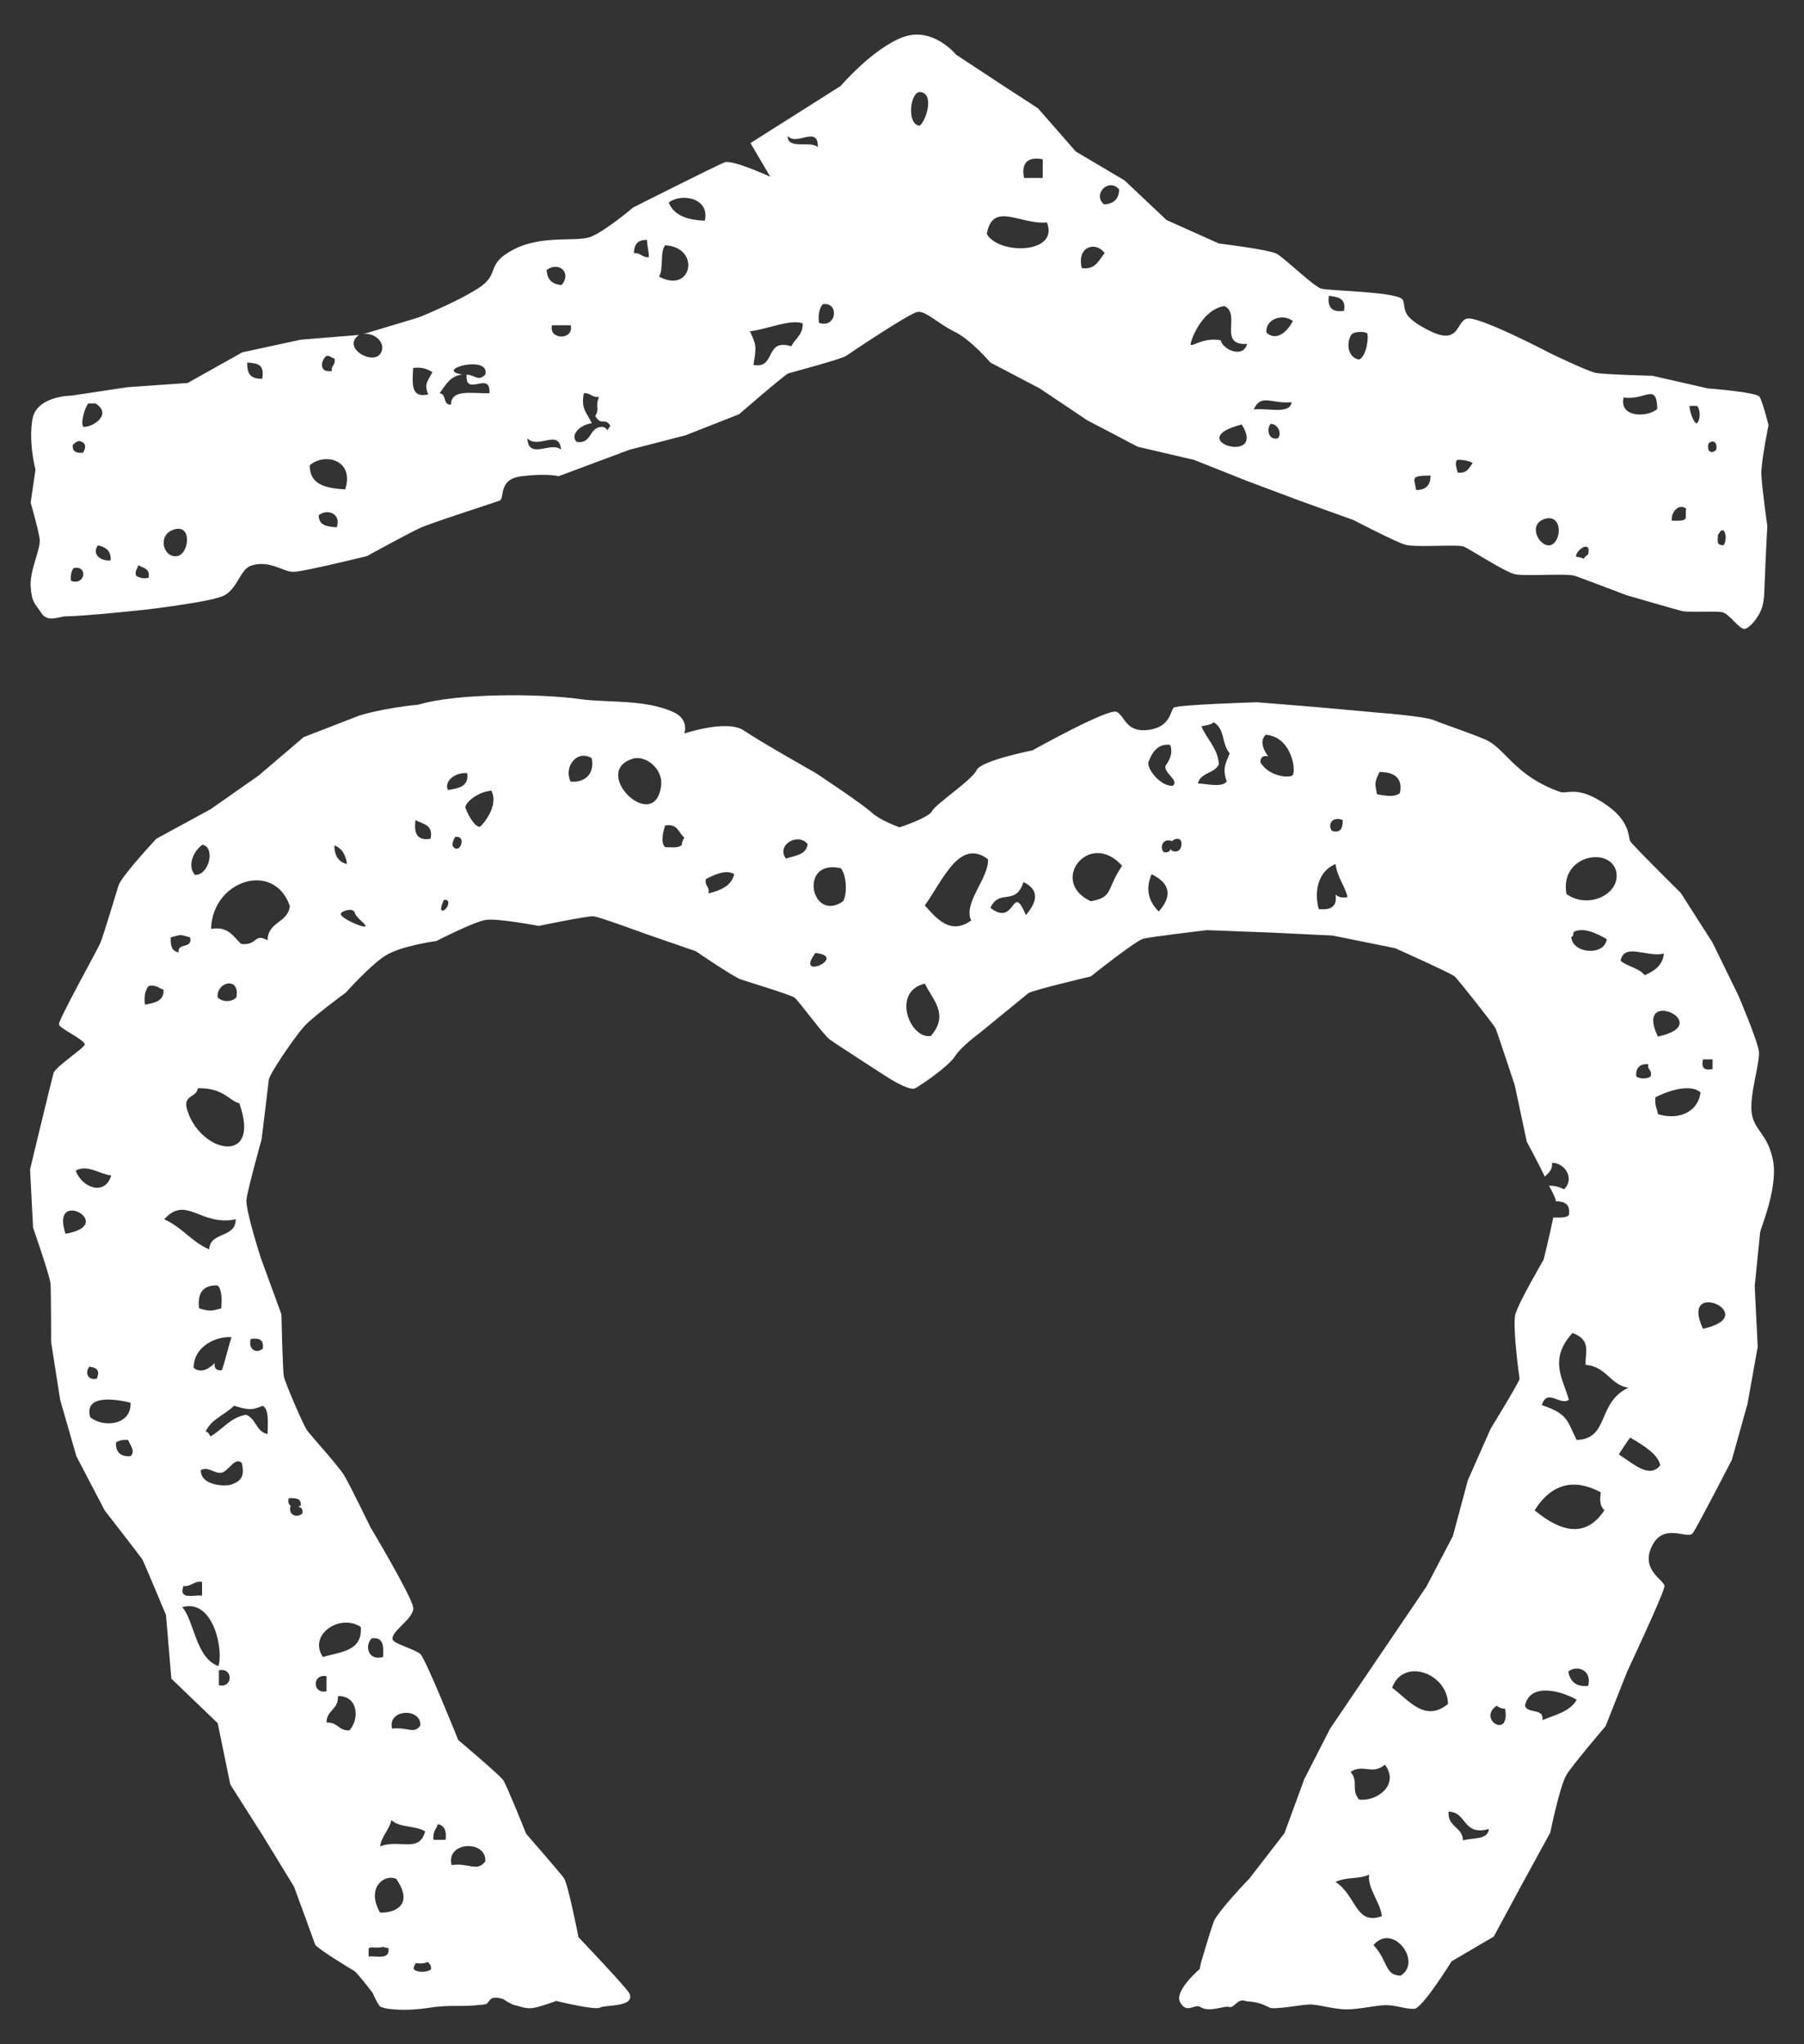
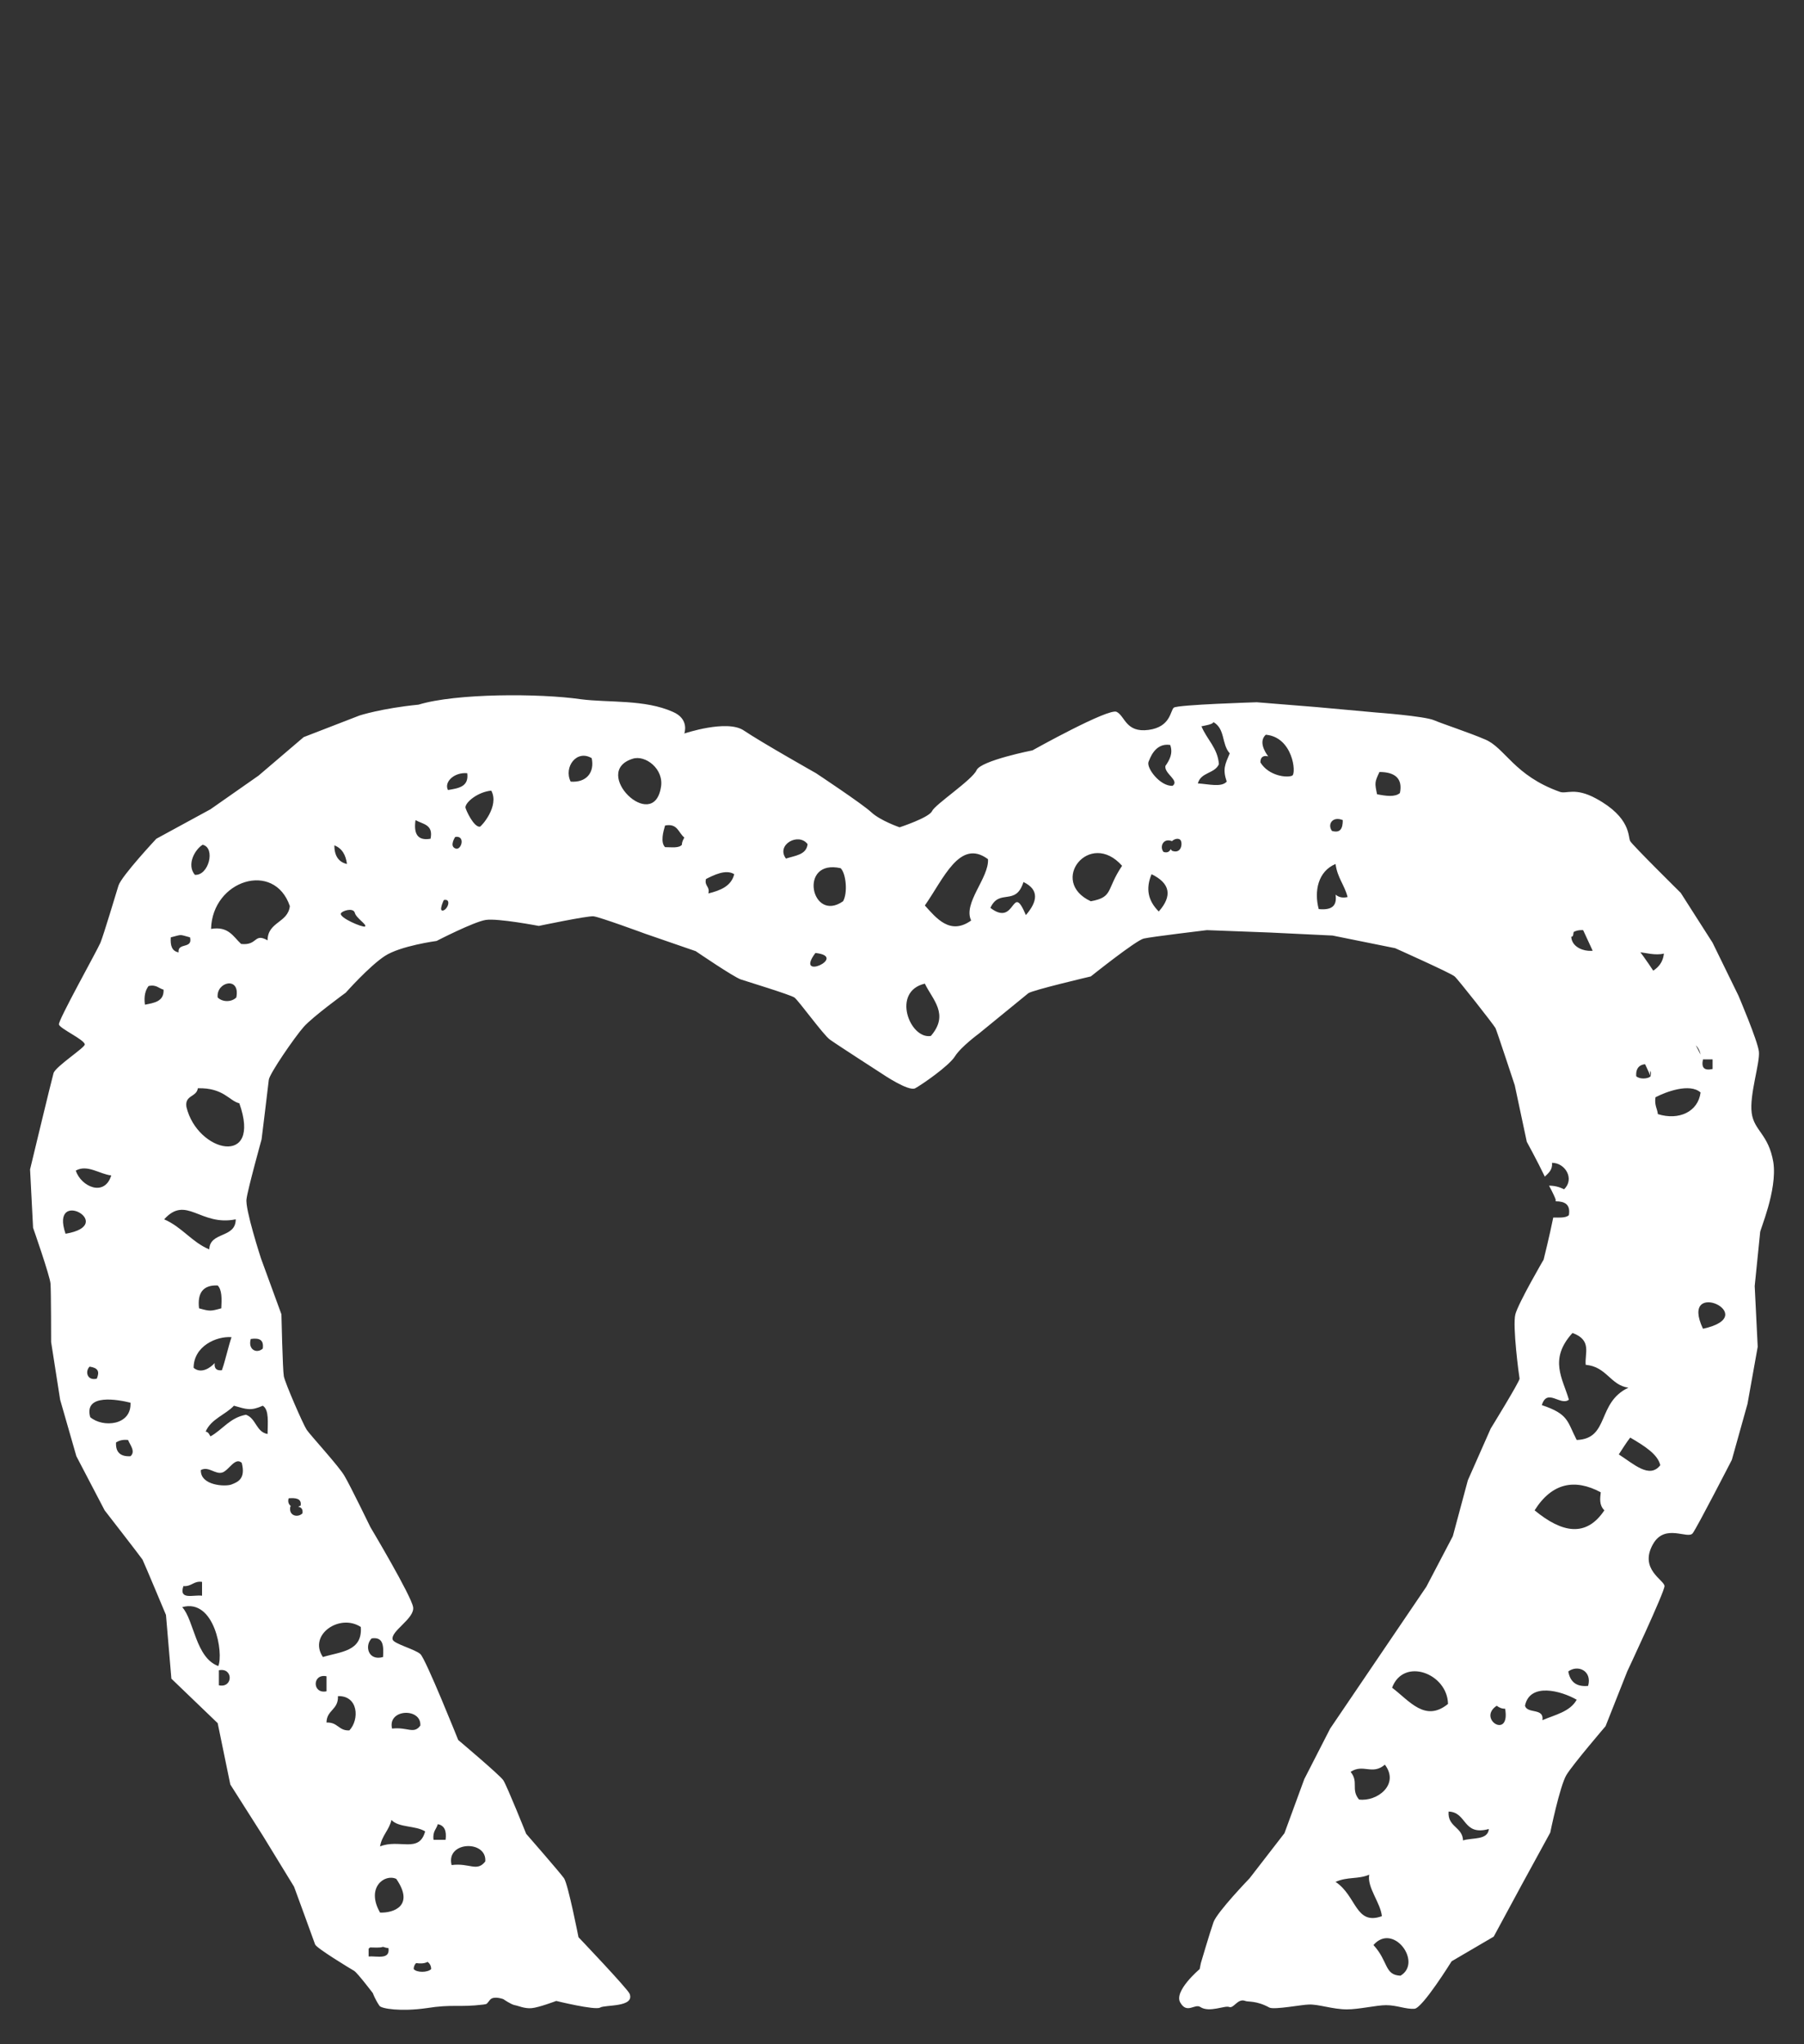
<svg xmlns="http://www.w3.org/2000/svg" version="1.1" id="Layer_1" x="0px" y="0px" viewBox="0 0 30 34" style="enable-background:new 0 0 30 34;" xml:space="preserve">
  <rect x="0" y="0" width="30" height="34" fill="#333333" stroke="none" />
  <style type="text/css">
	.st0{fill:#FFFFFF;}
</style>
  <g>
    <g>
      <g>
        <g>
          <g>
-             <path class="st0" d="M29.41,7.07c0,0-0.1-0.4-0.15-0.47c-0.05-0.08-0.86-0.14-0.86-0.14l-0.92-0.21c0,0-0.82-0.02-0.95-0.05       c-0.14-0.03-0.74-0.32-0.74-0.32s-1.22-0.64-1.4-0.58s-0.12,0.45-0.62,0.2c-0.5-0.25-0.38-0.36-0.44-0.51       c-0.06-0.14-1.23-0.15-1.36-0.19c-0.13-0.04-0.61-0.51-0.74-0.58c-0.13-0.07-0.96-0.17-0.96-0.17L19.4,3.66L18.7,3l-0.81-0.48       L17.26,1.8l-0.6-0.39L15.9,0.91c0,0-0.39-0.48-0.89-0.29c-0.5,0.19-1.03,0.81-1.03,0.81l-1.5,0.95l0.33,0.56       c0,0-0.63-0.29-0.76-0.24c-0.13,0.05-1.52,0.75-1.52,0.75s-0.47,0.4-0.71,0.49c-0.23,0.09-0.8-0.04-1.28,0.21       C8.06,4.4,8.33,4.55,7.96,4.79c-0.37,0.24-1,0.49-1,0.49L6.03,5.56c0.18-0.05,0.42,0.15,0.29,0.33       C6.18,6.07,5.68,5.78,5.97,5.57c0,0,0.01,0,0.01,0L5,5.65L4.03,5.86L3.12,6.37l-1,0.07L1.19,6.58c0,0-0.58,0-0.65,0.39       s0.05,0.84,0.05,0.84L0.51,8.36c0,0,0.13,0.45,0.15,0.61c0.02,0.16-0.17,0.52-0.15,0.79c0.02,0.28,0.08,0.28,0.18,0.44       c0.11,0.16,0.29,0.05,0.42,0.05c0.28,0,1.31-0.11,1.31-0.11s1.02-0.12,1.27-0.22c0.25-0.09,0.3-0.45,0.48-0.51       c0.31-0.11,0.57,0.12,0.72,0.1C5.04,9.51,6.1,9.25,6.1,9.25s0.71-0.39,0.89-0.47C7.16,8.7,8.19,8.37,8.3,8.33       C8.41,8.3,8.26,7.97,8.68,7.92c0.42-0.05,0.61,0,0.61,0l1.18-0.44l0.93-0.24l0.89-0.35c0,0,0.75-0.65,0.82-0.68       c0.07-0.02,0.89-0.24,0.96-0.29c0.07-0.05,1.04-0.7,1.18-0.73c0.14-0.03,0.33,0.18,0.61,0.32c0.28,0.13,0.61,0.52,0.61,0.52       l0.82,0.43l0.79,0.53l0.84,0.44l0.94,0.22l0.88,0.35l0.88,0.33l0.89,0.32c0,0,0.69,0.36,0.86,0.41s0.87-0.01,0.97,0.03       c0.1,0.04,0.68,0.42,0.85,0.46s0.87-0.02,1.01,0.03s0.85,0.32,0.85,0.32s0.83,0.24,0.91,0.26c0.08,0.03,0.54,0,0.67,0.02       c0.13,0.02,0.28,0.28,0.38,0.28c0.06,0,0.22-0.15,0.29-0.35c0.05-0.14,0.04-0.38,0.05-0.5c0.01-0.3,0.04-0.86,0.04-0.86       s-0.09-0.64-0.1-0.87C29.29,7.66,29.41,7.07,29.41,7.07z M1.47,6.71h0.12c0.29,0.19-0.06,0.4-0.2,0.39       C1.33,7.06,1.41,6.77,1.47,6.71z M1.18,9.66C1.17,9.56,1.19,9.5,1.22,9.45C1.47,9.39,1.42,9.75,1.18,9.66z M1.38,7.53       C1.27,7.54,1.2,7.51,1.21,7.4C1.25,7.37,1.29,7.3,1.38,7.36C1.46,7.42,1.38,7.53,1.38,7.53z M1.63,9.07       C1.76,9.1,1.85,9.16,1.84,9.32C1.67,9.34,1.52,9.21,1.63,9.07z M2.26,9.57C2.24,9.49,2.29,9.46,2.3,9.4       c0.08,0.05,0.2,0.05,0.17,0.21C2.38,9.63,2.31,9.61,2.26,9.57z M2.94,9.25C2.72,9.28,2.62,8.92,2.86,8.82       C3.21,8.67,3.15,9.23,2.94,9.25z M4.36,6.3c-0.19,0-0.25-0.07-0.25-0.27C4.3,6.04,4.4,6.07,4.36,6.3z M5.43,5.92       C5.5,5.91,5.51,5.96,5.56,5.96C5.59,6.08,5.5,6.07,5.52,6.17C5.29,6.21,5.34,5.98,5.43,5.92z M5.6,8.77       c-0.16-0.01-0.3-0.03-0.3-0.2C5.43,8.46,5.68,8.53,5.6,8.77z M5.74,8.14C5.43,8.12,5.15,8.07,5.15,7.74       C5.4,7.52,5.9,7.65,5.74,8.14z M7.12,6.56c-0.3,0.07-0.26-0.2-0.25-0.44C7.02,6.1,7.11,6.14,7.19,6.19       C7.11,6.35,7.05,6.38,7.12,6.56z M7.5,6.73C7.36,6.74,7.43,6.55,7.31,6.54c0.1-0.13,0.17-0.29,0.38-0.31       c-0.5-0.08,0.47-0.34,0.38,0c-0.12,0.12-0.16,0.01-0.31,0c-0.03,0.39,0.4-0.08,0.38,0.31C7.87,6.55,7.5,6.46,7.5,6.73z        M9.34,4.74C9.18,4.73,9.1,4.65,9.09,4.49C9.3,4.34,9.51,4.54,9.34,4.74z M8.77,7.29c0.18,0.19,0.53-0.17,0.56,0.19       C9.17,7.33,8.79,7.66,8.77,7.29z M9.18,5.41h0.31C9.55,5.66,9.12,5.66,9.18,5.41z M10.03,7.1C9.78,7.09,9.86,7.39,9.59,7.35       C9.47,7.23,9.66,7.06,9.84,7.04c-0.06-0.15-0.19-0.23-0.13-0.5C9.82,6.53,9.85,6.62,9.96,6.6C9.89,6.8,9.98,6.77,9.9,6.92       c0.11,0.18,0.15,0.01,0.25,0.16C10.06,7.21,10.14,7.14,10.03,7.1z M10.54,4.21c0.01-0.16,0.07-0.22,0.22-0.22       c0,0.1,0.03,0.18,0.03,0.29C10.67,4.28,10.65,4.2,10.54,4.21z M10.96,4.6c0.08-0.13,0.01-0.4,0.1-0.52       C11.66,4.11,11.51,4.9,10.96,4.6z M11.12,3.37c0.22-0.17,0.69-0.07,0.6,0.3C11.42,3.66,11.21,3.58,11.12,3.37z M13.16,5.76       c-0.45-0.14-0.25,0.38-0.63,0.31c0.05-0.31,0.05-0.33-0.06-0.56c0.28-0.03,0.68-0.21,0.88-0.13       C13.35,5.58,13.22,5.63,13.16,5.76z M13.1,2.26c0.14,0.18,0.51-0.19,0.5,0.19C13.49,2.33,13.09,2.5,13.1,2.26z M13.62,5.37       c-0.02-0.15,0.01-0.24,0.06-0.31C13.96,5.01,13.92,5.47,13.62,5.37z M15.29,2.09c-0.21-0.02-0.16-0.54,0-0.56       C15.56,1.54,15.39,2.04,15.29,2.09z M17.34,2.65v0.31h-0.31C16.98,2.71,17.09,2.6,17.34,2.65z M16.41,3.89       c0.1-0.55,0.55-0.15,1-0.19C17.62,4.23,16.6,4.24,16.41,3.89z M17.99,4.46c-0.09-0.37,0.24-0.45,0.38-0.25       C18.27,4.33,18.22,4.49,17.99,4.46z M18.36,3.4c-0.2-0.17,0.08-0.45,0.25-0.25C18.61,3.31,18.52,3.39,18.36,3.4z M19.8,5.72       c0.01-0.08,0.19-0.57,0.56-0.63c0.29,0.13-0.12,0.66,0.38,0.63c-0.07,0.25-0.41,0.09-0.44-0.06C20,5.6,19.79,5.8,19.8,5.72z        M20.65,7.06C21.08,7.75,19.63,7.32,20.65,7.06L20.65,7.06z M21.25,7.29c-0.16,0.04-0.19-0.16-0.12-0.24       C21.26,7.05,21.32,7.22,21.25,7.29z M20.85,6.81c0.12-0.27,0.29-0.09,0.63-0.12C21.45,6.9,21.07,6.78,20.85,6.81z M21.06,5.53       c-0.02-0.23,0.28-0.32,0.44-0.19C21.43,5.48,21.24,5.7,21.06,5.53z M22.1,4.92c0.15,0.02,0.29,0.04,0.25,0.25       C22.15,5.2,22.07,5.11,22.1,4.92z M22.6,5.98c-0.18-0.03-0.22-0.26-0.13-0.41c0.04-0.06,0.21-0.06,0.26-0.03       C22.77,5.57,22.73,5.93,22.6,5.98z M23.55,8.15c-0.03-0.2-0.11-0.24,0.24-0.24C23.79,8.07,23.71,8.15,23.55,8.15z M24.24,7.86       c-0.02-0.09-0.05-0.16-0.01-0.21c0.1-0.01,0.21,0.02,0.26,0.05C24.43,7.78,24.4,7.88,24.24,7.86z M25.77,9.07       c-0.18,0.02-0.37-0.35-0.08-0.44C26,8.54,25.97,9.04,25.77,9.07z M26.21,9.26c-0.02-0.1,0.26-0.3,0.2-0.04       C26.25,9.34,26.44,9.29,26.21,9.26z M27,6.61c0.35,0.06,0.55-0.26,0.56,0.19C27.42,6.94,26.92,6.96,27,6.61z M27.8,8.66       c-0.01-0.16,0.13-0.29,0.24-0.2C28.01,8.62,28.12,8.67,27.8,8.66z M28.22,7.04c-0.06,0.01-0.14-0.26-0.12-0.29h0.12       C28.28,6.81,28.28,6.98,28.22,7.04z M28.41,7.38c0.06-0.07,0.16-0.04,0.13,0.1C28.48,7.55,28.38,7.53,28.41,7.38z M28.66,9.07       c-0.11-0.01-0.1-0.04-0.09-0.18c0.04-0.03,0.02-0.07,0.09-0.07C28.71,8.87,28.71,9.01,28.66,9.07z" />
-           </g>
+             </g>
        </g>
      </g>
      <g>
        <g>
-           <path class="st0" d="M29.49,19.33c-0.08-0.47-0.32-0.52-0.36-0.82c-0.04-0.3,0.14-0.83,0.12-1.02      c-0.02-0.18-0.34-0.93-0.34-0.93l-0.43-0.88l-0.53-0.83c0,0-0.8-0.79-0.84-0.86c-0.04-0.07,0.02-0.39-0.57-0.71      c-0.35-0.19-0.49-0.07-0.6-0.11c-0.76-0.27-0.91-0.73-1.24-0.87c-0.28-0.12-0.71-0.26-0.85-0.32c-0.16-0.07-0.97-0.13-0.97-0.13      l-0.99-0.09l-0.99-0.08c0,0-1.32,0.04-1.38,0.09c-0.06,0.05-0.05,0.32-0.42,0.37c-0.38,0.05-0.39-0.23-0.53-0.3      c-0.13-0.07-1.4,0.64-1.4,0.64s-0.86,0.17-0.93,0.33s-0.69,0.57-0.74,0.68c-0.05,0.11-0.54,0.27-0.54,0.27s-0.32-0.11-0.47-0.25      s-0.92-0.65-0.92-0.65s-0.92-0.52-1.2-0.71c-0.28-0.19-0.99,0.05-0.99,0.05s0.09-0.24-0.19-0.36c-0.47-0.21-1.06-0.15-1.53-0.21      c-0.69-0.1-2.08-0.1-2.7,0.09c-0.61,0.06-0.98,0.18-0.98,0.18l-0.93,0.36L4.3,12.9l-0.8,0.56l-0.9,0.49c0,0-0.58,0.62-0.63,0.78      s-0.24,0.8-0.3,0.95c-0.06,0.14-0.71,1.3-0.69,1.36C1,17.11,1.4,17.29,1.41,17.37c0.01,0.05-0.49,0.37-0.52,0.48      c-0.03,0.1-0.39,1.6-0.39,1.6l0.05,0.97c0,0,0.28,0.8,0.29,0.93c0.01,0.14,0.01,0.97,0.01,0.97l0.15,0.96l0.27,0.94l0.47,0.9      c0,0,0.59,0.76,0.63,0.82c0.03,0.06,0.39,0.92,0.39,0.92l0.09,1.06l0.77,0.74l0.21,1.02l0.54,0.85l0.52,0.85      c0,0,0.33,0.9,0.35,0.96c0.02,0.06,0.58,0.4,0.65,0.44c0.06,0.04,0.31,0.37,0.31,0.37s0.04,0.11,0.11,0.21      c0.03,0.05,0.36,0.1,0.78,0.04c0.44-0.07,0.54-0.01,0.95-0.06c0.07-0.01,0.05-0.01,0.11-0.08c0.06-0.07,0.22-0.01,0.22-0.01      s0.13,0.09,0.19,0.1c0.06,0.01,0.16,0.06,0.28,0.05c0.12-0.01,0.41-0.12,0.41-0.12s0.65,0.16,0.73,0.11      c0.08-0.05,0.58,0,0.49-0.23c-0.04-0.09-0.85-0.94-0.85-0.94s-0.17-0.87-0.24-0.98C9.3,31.13,8.75,30.5,8.75,30.5      s-0.32-0.8-0.38-0.89c-0.05-0.08-0.75-0.67-0.75-0.67s-0.54-1.35-0.63-1.43c-0.09-0.08-0.44-0.17-0.46-0.24      c-0.04-0.14,0.37-0.35,0.34-0.54c-0.03-0.19-0.71-1.33-0.71-1.33s-0.34-0.7-0.43-0.85c-0.09-0.16-0.57-0.68-0.63-0.77      S4.74,23,4.72,22.89c-0.02-0.11-0.04-1.03-0.04-1.03l-0.34-0.93c0,0-0.27-0.83-0.24-0.99c0.02-0.16,0.25-0.99,0.25-0.99      s0.11-0.89,0.12-0.99c0.01-0.1,0.43-0.71,0.58-0.88s0.7-0.57,0.7-0.57s0.39-0.44,0.65-0.61c0.26-0.17,0.86-0.25,0.86-0.25      s0.62-0.32,0.82-0.35s0.88,0.1,0.88,0.1s0.81-0.17,0.91-0.16c0.1,0.01,0.86,0.29,0.86,0.29l0.84,0.29c0,0,0.63,0.43,0.75,0.47      c0.12,0.04,0.81,0.25,0.89,0.3c0.07,0.05,0.48,0.62,0.59,0.7c0.11,0.08,0.87,0.57,0.87,0.57s0.44,0.3,0.55,0.24      c0.11-0.06,0.56-0.37,0.66-0.53c0.1-0.16,0.4-0.38,0.4-0.38s0.76-0.62,0.82-0.67c0.06-0.05,1.04-0.28,1.04-0.28      s0.75-0.6,0.88-0.63c0.13-0.03,1.05-0.14,1.05-0.14l1.05,0.04l1.04,0.05l1.04,0.21c0,0,0.94,0.42,0.99,0.47      c0.05,0.04,0.64,0.79,0.68,0.86c0.03,0.07,0.32,0.95,0.32,0.95l0.2,0.94c0,0,0.17,0.31,0.3,0.58c0.06-0.06,0.13-0.11,0.12-0.23      c0.22,0,0.38,0.27,0.2,0.44c-0.08-0.04-0.16-0.06-0.25-0.06c0.06,0.11,0.1,0.2,0.11,0.23c0,0.01,0,0.02,0,0.03      c0.15,0,0.25,0.05,0.22,0.23c-0.05,0.05-0.16,0.04-0.26,0.04c-0.06,0.3-0.16,0.7-0.16,0.7s-0.42,0.72-0.47,0.91      c-0.05,0.19,0.06,1.02,0.07,1.07c0,0.05-0.48,0.83-0.48,0.83l-0.38,0.86l-0.25,0.93l-0.44,0.84l-1.6,2.36l-0.43,0.84l-0.33,0.9      l-0.58,0.75c0,0-0.54,0.56-0.6,0.73s-0.21,0.68-0.21,0.68l-0.02,0.1c0,0-0.44,0.37-0.32,0.56c0.11,0.19,0.24,0.01,0.33,0.07      c0.15,0.1,0.41-0.03,0.48,0c0.08,0.03,0.14-0.15,0.27-0.1c0.05,0.02,0.18-0.01,0.4,0.11c0.08,0.04,0.55-0.05,0.65-0.05      c0.16-0.01,0.4,0.08,0.64,0.08c0.2,0,0.49-0.07,0.65-0.07c0.18,0,0.33,0.07,0.47,0.06c0.13,0,0.62-0.79,0.62-0.79l0.7-0.41      l0.47-0.87l0.47-0.86c0,0,0.16-0.78,0.27-0.96c0.11-0.18,0.65-0.81,0.65-0.81l0.36-0.91c0,0,0.62-1.32,0.62-1.42      c0-0.1-0.43-0.28-0.19-0.7c0.2-0.35,0.58-0.07,0.66-0.18c0.08-0.11,0.65-1.22,0.65-1.22l0.26-0.93l0.17-0.95l-0.05-1.01      l0.09-0.89C29.26,20.47,29.56,19.8,29.49,19.33z M1.85,19.55c-0.11,0.36-0.5,0.19-0.59-0.08C1.45,19.36,1.66,19.53,1.85,19.55z       M1.09,20.52C0.82,19.73,1.97,20.37,1.09,20.52L1.09,20.52z M1.49,22.73c0.14,0.02,0.17,0.08,0.12,0.2      C1.45,22.97,1.41,22.81,1.49,22.73z M1.5,23.57c-0.11-0.4,0.47-0.29,0.67-0.24C2.19,23.71,1.71,23.75,1.5,23.57z M2.17,24.22      C2,24.23,1.92,24.15,1.93,23.99c0.05-0.03,0.11-0.05,0.2-0.04C2.16,24.03,2.26,24.14,2.17,24.22z M5.81,28.78      c-0.18,0.01-0.19-0.14-0.38-0.13c0-0.21,0.2-0.21,0.19-0.44C5.96,28.2,5.98,28.6,5.81,28.78z M6.13,32.54v-0.13      c0.01-0.01,0.02-0.01,0.02-0.02c0.08,0,0.16,0.01,0.22-0.01c0.03,0.01,0.06,0.02,0.09,0.02C6.49,32.6,6.27,32.53,6.13,32.54z       M6.32,31.81c-0.24-0.42,0.08-0.65,0.27-0.56C6.9,31.7,6.54,31.82,6.32,31.81z M8.07,30.96c-0.14,0.18-0.26,0.02-0.56,0.06      C7.41,30.62,8.1,30.6,8.07,30.96z M7.28,30.34c0.11,0.02,0.15,0.11,0.13,0.26h-0.2C7.19,30.46,7.26,30.42,7.28,30.34z       M7.17,32.75c-0.06,0.06-0.24,0.06-0.29,0c0-0.05,0.02-0.08,0.04-0.1c0.06,0.01,0.14,0.01,0.19-0.02      C7.14,32.65,7.17,32.69,7.17,32.75z M6.99,28.7c-0.11,0.15-0.21,0.02-0.47,0.05C6.44,28.42,7.01,28.4,6.99,28.7z M7.07,30.46      c-0.1,0.37-0.43,0.12-0.75,0.25c0.03-0.18,0.15-0.27,0.19-0.44C6.63,30.4,6.91,30.36,7.07,30.46z M6.18,27.25      c0.2-0.03,0.2,0.13,0.19,0.31C6.12,27.63,6.06,27.37,6.18,27.25z M6,27.06c0.03,0.41-0.34,0.41-0.63,0.5      C5.12,27.19,5.65,26.83,6,27.06z M5.43,27.88v0.25C5.19,28.18,5.19,27.83,5.43,27.88z M4.8,24.92c0.11-0.01,0.22,0,0.2,0.12      c-0.01,0.01-0.03,0.01-0.04,0.02c0.05,0.01,0.08,0.04,0.07,0.11c-0.08,0.08-0.24,0.04-0.2-0.12h0.01      C4.81,25.03,4.78,24.99,4.8,24.92z M3.98,18.35c0.38,1.07-0.7,0.82-0.88,0.06c-0.03-0.2,0.17-0.16,0.19-0.31      C3.72,18.09,3.81,18.31,3.98,18.35z M3.62,16.59c-0.03-0.26,0.38-0.36,0.31,0C3.85,16.67,3.7,16.67,3.62,16.59z M3.37,14.05      c0.22,0.05,0.1,0.52-0.13,0.5C3.1,14.38,3.24,14.13,3.37,14.05z M3.16,15.59c0.05,0.2-0.21,0.08-0.19,0.25      c-0.11-0.02-0.14-0.11-0.13-0.25C3.04,15.54,2.97,15.54,3.16,15.59z M2.41,16.71c-0.02-0.15,0.01-0.24,0.06-0.31      c0.13-0.03,0.17,0.04,0.25,0.06C2.73,16.66,2.56,16.68,2.41,16.71z M2.73,20.28c0.37-0.41,0.6,0.12,1.19,0      c0,0.32-0.43,0.2-0.44,0.5C3.19,20.66,3.03,20.41,2.73,20.28z M3.22,22.75c0-0.36,0.38-0.53,0.63-0.51      c-0.06,0.18-0.1,0.38-0.16,0.55c-0.09,0.01-0.13-0.03-0.12-0.12C3.51,22.74,3.35,22.86,3.22,22.75z M3.36,26.31v0.23      c-0.14-0.02-0.39,0.08-0.31-0.16C3.19,26.39,3.22,26.29,3.36,26.31z M3.31,21.76c-0.03-0.26,0.07-0.39,0.31-0.38      c0.07,0.07,0.07,0.22,0.06,0.38C3.5,21.81,3.49,21.81,3.31,21.76z M3.03,26.73c0.54-0.15,0.69,0.77,0.6,0.98      C3.25,27.57,3.23,26.95,3.03,26.73z M3.64,28.03v-0.25C3.88,27.73,3.88,28.08,3.64,28.03z M3.85,24.69      c-0.1,0.04-0.52,0.02-0.51-0.24c0.13-0.07,0.24,0.08,0.36,0.04c0.11-0.04,0.21-0.26,0.32-0.16C4.09,24.6,3.95,24.65,3.85,24.69z       M4.17,22.27c0.14-0.02,0.22,0.01,0.2,0.16C4.27,22.52,4.12,22.45,4.17,22.27z M4.37,23.38c0.11,0.07,0.08,0.29,0.08,0.47      c-0.19-0.03-0.19-0.26-0.36-0.32c-0.27,0.05-0.39,0.25-0.59,0.36c-0.02-0.03-0.03-0.07-0.08-0.08c0.09-0.21,0.33-0.28,0.47-0.43      C4.1,23.44,4.17,23.47,4.37,23.38z M4.45,15.64c-0.23-0.13-0.16,0.09-0.44,0.06c-0.13-0.12-0.21-0.3-0.5-0.25      c0.02-0.81,1.05-1.14,1.31-0.38C4.79,15.35,4.45,15.33,4.45,15.64z M5.56,14.06c0.13,0.05,0.19,0.16,0.21,0.31      C5.63,14.34,5.56,14.23,5.56,14.06z M5.67,15.19c0.02-0.04,0.2-0.1,0.23-0.01c0.02,0.09,0.21,0.2,0.17,0.23      C6.03,15.43,5.63,15.26,5.67,15.19z M6.91,13.64c0.12,0.07,0.3,0.07,0.25,0.31C6.93,13.99,6.88,13.85,6.91,13.64z M7.38,15.14      c-0.1,0.04,0-0.17,0-0.17C7.5,14.94,7.46,15.1,7.38,15.14z M7.57,14.11c-0.1-0.04,0-0.19,0-0.19      C7.75,13.89,7.67,14.16,7.57,14.11z M7.45,13.14c-0.07-0.13,0.1-0.3,0.32-0.28C7.8,13.09,7.62,13.11,7.45,13.14z M7.98,13.75      c-0.1,0.01-0.23-0.27-0.24-0.32c0-0.09,0.21-0.26,0.43-0.28C8.31,13.41,8,13.75,7.98,13.75z M9.49,13      c-0.12-0.24,0.1-0.54,0.35-0.39C9.89,12.85,9.75,13.02,9.49,13z M10.52,12.62c0.21-0.07,0.53,0.17,0.47,0.48      C10.86,13.86,9.82,12.84,10.52,12.62z M11.34,14.05c-0.05,0.06-0.17,0.04-0.28,0.04c-0.08-0.08-0.03-0.26,0-0.36      c0.21-0.04,0.22,0.12,0.32,0.2C11.36,13.97,11.34,14,11.34,14.05z M11.78,14.86c0.03-0.12-0.07-0.12-0.04-0.24      c0.12-0.06,0.33-0.17,0.47-0.08C12.16,14.74,11.98,14.81,11.78,14.86z M13.07,14.28c-0.17-0.23,0.21-0.44,0.36-0.24      C13.41,14.22,13.22,14.23,13.07,14.28z M13.56,15.85C14.12,15.91,13.2,16.33,13.56,15.85L13.56,15.85z M14.02,14.99      c-0.53,0.37-0.75-0.71-0.04-0.55C14.07,14.53,14.1,14.85,14.02,14.99z M15.48,17.23c-0.35,0.06-0.66-0.74-0.1-0.87      C15.51,16.63,15.79,16.87,15.48,17.23z M16.15,15.31c-0.35,0.25-0.58-0.04-0.77-0.25c0.31-0.44,0.58-1.12,1.05-0.77      C16.45,14.6,16.01,15.02,16.15,15.31z M17.06,15.22c-0.24-0.57-0.16,0.21-0.59-0.12c0.15-0.33,0.42-0.02,0.55-0.43      C17.29,14.8,17.25,15,17.06,15.22z M18.14,14.99c-0.71-0.33-0.02-1.2,0.52-0.59C18.39,14.8,18.52,14.92,18.14,14.99z       M19.46,12.39c0.05,0.14-0.01,0.25-0.08,0.35c-0.02,0.13,0.24,0.24,0.12,0.33c-0.21,0.01-0.44-0.3-0.4-0.4      C19.12,12.63,19.2,12.35,19.46,12.39z M19.27,15.16c-0.18-0.18-0.22-0.38-0.12-0.62C19.46,14.69,19.5,14.9,19.27,15.16z       M19.49,14.15c-0.01-0.01-0.02-0.02-0.02-0.03c-0.02,0.04-0.05,0.07-0.12,0.05c-0.07-0.08-0.01-0.24,0.14-0.18      c0.03-0.03,0.1-0.06,0.14-0.02C19.67,14.02,19.65,14.21,19.49,14.15z M20.4,13c-0.09,0.1-0.3,0.04-0.48,0.03      c0.05-0.19,0.28-0.16,0.35-0.32c-0.02-0.27-0.2-0.41-0.29-0.63c0.04-0.01,0.19-0.03,0.2-0.07c0.2,0.12,0.13,0.36,0.27,0.52      C20.37,12.72,20.33,12.79,20.4,13z M21.49,12.9c-0.08,0.04-0.39,0.01-0.53-0.22c0-0.09,0.05-0.12,0.13-0.1      c-0.06-0.08-0.16-0.25-0.04-0.36C21.5,12.26,21.56,12.86,21.49,12.9z M22.33,13.64c0,0.14-0.04,0.22-0.18,0.18      C22.07,13.71,22.16,13.57,22.33,13.64z M22.21,14.88c0.03,0.2-0.08,0.26-0.28,0.24c-0.08-0.3-0.01-0.63,0.28-0.75      c0.03,0.23,0.15,0.35,0.2,0.55C22.32,14.94,22.26,14.92,22.21,14.88z M23.28,13.19c-0.08,0.07-0.23,0.05-0.38,0.02      c-0.04-0.19-0.04-0.2,0.04-0.37C23.2,12.84,23.33,12.95,23.28,13.19z M23.03,29.35c0.25,0.33-0.13,0.62-0.43,0.58      c-0.14-0.17,0-0.29-0.14-0.46C22.67,29.33,22.82,29.53,23.03,29.35z M22.21,31.3c0.2-0.09,0.37-0.04,0.56-0.12      c-0.04,0.21,0.19,0.47,0.21,0.69C22.54,32.03,22.56,31.53,22.21,31.3z M23.29,32.86c-0.27-0.01-0.2-0.24-0.45-0.51      C23.17,31.97,23.66,32.64,23.29,32.86z M23.15,28.07c0.19-0.51,0.92-0.24,0.93,0.27C23.7,28.65,23.44,28.29,23.15,28.07z       M24.33,30.61c-0.01-0.23-0.26-0.22-0.24-0.48c0.31,0.01,0.23,0.41,0.67,0.29C24.74,30.61,24.49,30.56,24.33,30.61z       M24.89,28.37c0.04,0.03,0.08,0.05,0.14,0.05C25.12,28.94,24.56,28.59,24.89,28.37z M28.48,17.62v0.16      c-0.14,0.03-0.19-0.02-0.16-0.16H28.48z M27.57,17.24C27.16,16.39,28.56,17.03,27.57,17.24L27.57,17.24z M27.67,15.86      c-0.02,0.2-0.16,0.29-0.32,0.36c-0.09-0.12-0.28-0.14-0.4-0.24C27.01,15.67,27.39,15.93,27.67,15.86z M27.45,17.9      c-0.05,0.05-0.19,0.05-0.24,0c-0.01-0.14,0.06-0.21,0.2-0.2C27.39,17.8,27.48,17.79,27.45,17.9z M26.05,14.87      c-0.12-0.66,0.75-0.8,0.83-0.36C26.94,14.87,26.42,15.13,26.05,14.87z M26.72,15.62c-0.04,0.29-0.58,0.24-0.59-0.04      c0.04,0,0.03-0.05,0.04-0.08C26.34,15.41,26.58,15.54,26.72,15.62z M25.65,28.61c0.03-0.21-0.25-0.1-0.29-0.24      c0.08-0.39,0.6-0.25,0.86-0.1C26.11,28.47,25.86,28.52,25.65,28.61z M26.08,27.8c0.16-0.12,0.4-0.01,0.33,0.24      C26.2,28.06,26.11,27.96,26.08,27.8z M25.52,25.12c0.29-0.46,0.67-0.53,1.1-0.3c-0.01,0.1-0.03,0.21,0.06,0.3      C26.38,25.57,25.98,25.5,25.52,25.12z M26.22,23.95c-0.16-0.31-0.13-0.43-0.58-0.58c0.09-0.29,0.31,0.02,0.45-0.09      c-0.1-0.35-0.34-0.67,0.06-1.11c0.33,0.12,0.2,0.34,0.22,0.53c0.35,0.03,0.41,0.34,0.71,0.38      C26.55,23.33,26.77,23.93,26.22,23.95z M26.92,24.19c0.06-0.09,0.12-0.19,0.19-0.28c0.24,0.14,0.46,0.28,0.5,0.46      C27.43,24.6,27.17,24.35,26.92,24.19z M27.57,18.53c-0.01-0.09-0.06-0.15-0.04-0.28c0.17-0.09,0.57-0.24,0.75-0.08      C28.24,18.49,27.92,18.64,27.57,18.53z M28.32,22.1C27.91,21.23,29.33,21.88,28.32,22.1L28.32,22.1z" />
+           <path class="st0" d="M29.49,19.33c-0.08-0.47-0.32-0.52-0.36-0.82c-0.04-0.3,0.14-0.83,0.12-1.02      c-0.02-0.18-0.34-0.93-0.34-0.93l-0.43-0.88l-0.53-0.83c0,0-0.8-0.79-0.84-0.86c-0.04-0.07,0.02-0.39-0.57-0.71      c-0.35-0.19-0.49-0.07-0.6-0.11c-0.76-0.27-0.91-0.73-1.24-0.87c-0.28-0.12-0.71-0.26-0.85-0.32c-0.16-0.07-0.97-0.13-0.97-0.13      l-0.99-0.09l-0.99-0.08c0,0-1.32,0.04-1.38,0.09c-0.06,0.05-0.05,0.32-0.42,0.37c-0.38,0.05-0.39-0.23-0.53-0.3      c-0.13-0.07-1.4,0.64-1.4,0.64s-0.86,0.17-0.93,0.33s-0.69,0.57-0.74,0.68c-0.05,0.11-0.54,0.27-0.54,0.27s-0.32-0.11-0.47-0.25      s-0.92-0.65-0.92-0.65s-0.92-0.52-1.2-0.71c-0.28-0.19-0.99,0.05-0.99,0.05s0.09-0.24-0.19-0.36c-0.47-0.21-1.06-0.15-1.53-0.21      c-0.69-0.1-2.08-0.1-2.7,0.09c-0.61,0.06-0.98,0.18-0.98,0.18l-0.93,0.36L4.3,12.9l-0.8,0.56l-0.9,0.49c0,0-0.58,0.62-0.63,0.78      s-0.24,0.8-0.3,0.95c-0.06,0.14-0.71,1.3-0.69,1.36C1,17.11,1.4,17.29,1.41,17.37c0.01,0.05-0.49,0.37-0.52,0.48      c-0.03,0.1-0.39,1.6-0.39,1.6l0.05,0.97c0,0,0.28,0.8,0.29,0.93c0.01,0.14,0.01,0.97,0.01,0.97l0.15,0.96l0.27,0.94l0.47,0.9      c0,0,0.59,0.76,0.63,0.82c0.03,0.06,0.39,0.92,0.39,0.92l0.09,1.06l0.77,0.74l0.21,1.02l0.54,0.85l0.52,0.85      c0,0,0.33,0.9,0.35,0.96c0.02,0.06,0.58,0.4,0.65,0.44c0.06,0.04,0.31,0.37,0.31,0.37s0.04,0.11,0.11,0.21      c0.03,0.05,0.36,0.1,0.78,0.04c0.44-0.07,0.54-0.01,0.95-0.06c0.07-0.01,0.05-0.01,0.11-0.08c0.06-0.07,0.22-0.01,0.22-0.01      s0.13,0.09,0.19,0.1c0.06,0.01,0.16,0.06,0.28,0.05c0.12-0.01,0.41-0.12,0.41-0.12s0.65,0.16,0.73,0.11      c0.08-0.05,0.58,0,0.49-0.23c-0.04-0.09-0.85-0.94-0.85-0.94s-0.17-0.87-0.24-0.98C9.3,31.13,8.75,30.5,8.75,30.5      s-0.32-0.8-0.38-0.89c-0.05-0.08-0.75-0.67-0.75-0.67s-0.54-1.35-0.63-1.43c-0.09-0.08-0.44-0.17-0.46-0.24      c-0.04-0.14,0.37-0.35,0.34-0.54c-0.03-0.19-0.71-1.33-0.71-1.33s-0.34-0.7-0.43-0.85c-0.09-0.16-0.57-0.68-0.63-0.77      S4.74,23,4.72,22.89c-0.02-0.11-0.04-1.03-0.04-1.03l-0.34-0.93c0,0-0.27-0.83-0.24-0.99c0.02-0.16,0.25-0.99,0.25-0.99      s0.11-0.89,0.12-0.99c0.01-0.1,0.43-0.71,0.58-0.88s0.7-0.57,0.7-0.57s0.39-0.44,0.65-0.61c0.26-0.17,0.86-0.25,0.86-0.25      s0.62-0.32,0.82-0.35s0.88,0.1,0.88,0.1s0.81-0.17,0.91-0.16c0.1,0.01,0.86,0.29,0.86,0.29l0.84,0.29c0,0,0.63,0.43,0.75,0.47      c0.12,0.04,0.81,0.25,0.89,0.3c0.07,0.05,0.48,0.62,0.59,0.7c0.11,0.08,0.87,0.57,0.87,0.57s0.44,0.3,0.55,0.24      c0.11-0.06,0.56-0.37,0.66-0.53c0.1-0.16,0.4-0.38,0.4-0.38s0.76-0.62,0.82-0.67c0.06-0.05,1.04-0.28,1.04-0.28      s0.75-0.6,0.88-0.63c0.13-0.03,1.05-0.14,1.05-0.14l1.05,0.04l1.04,0.05l1.04,0.21c0,0,0.94,0.42,0.99,0.47      c0.05,0.04,0.64,0.79,0.68,0.86c0.03,0.07,0.32,0.95,0.32,0.95l0.2,0.94c0,0,0.17,0.31,0.3,0.58c0.06-0.06,0.13-0.11,0.12-0.23      c0.22,0,0.38,0.27,0.2,0.44c-0.08-0.04-0.16-0.06-0.25-0.06c0.06,0.11,0.1,0.2,0.11,0.23c0,0.01,0,0.02,0,0.03      c0.15,0,0.25,0.05,0.22,0.23c-0.05,0.05-0.16,0.04-0.26,0.04c-0.06,0.3-0.16,0.7-0.16,0.7s-0.42,0.72-0.47,0.91      c-0.05,0.19,0.06,1.02,0.07,1.07c0,0.05-0.48,0.83-0.48,0.83l-0.38,0.86l-0.25,0.93l-0.44,0.84l-1.6,2.36l-0.43,0.84l-0.33,0.9      l-0.58,0.75c0,0-0.54,0.56-0.6,0.73s-0.21,0.68-0.21,0.68l-0.02,0.1c0,0-0.44,0.37-0.32,0.56c0.11,0.19,0.24,0.01,0.33,0.07      c0.15,0.1,0.41-0.03,0.48,0c0.08,0.03,0.14-0.15,0.27-0.1c0.05,0.02,0.18-0.01,0.4,0.11c0.08,0.04,0.55-0.05,0.65-0.05      c0.16-0.01,0.4,0.08,0.64,0.08c0.2,0,0.49-0.07,0.65-0.07c0.18,0,0.33,0.07,0.47,0.06c0.13,0,0.62-0.79,0.62-0.79l0.7-0.41      l0.47-0.87l0.47-0.86c0,0,0.16-0.78,0.27-0.96c0.11-0.18,0.65-0.81,0.65-0.81l0.36-0.91c0,0,0.62-1.32,0.62-1.42      c0-0.1-0.43-0.28-0.19-0.7c0.2-0.35,0.58-0.07,0.66-0.18c0.08-0.11,0.65-1.22,0.65-1.22l0.26-0.93l0.17-0.95l-0.05-1.01      l0.09-0.89C29.26,20.47,29.56,19.8,29.49,19.33z M1.85,19.55c-0.11,0.36-0.5,0.19-0.59-0.08C1.45,19.36,1.66,19.53,1.85,19.55z       M1.09,20.52C0.82,19.73,1.97,20.37,1.09,20.52L1.09,20.52z M1.49,22.73c0.14,0.02,0.17,0.08,0.12,0.2      C1.45,22.97,1.41,22.81,1.49,22.73z M1.5,23.57c-0.11-0.4,0.47-0.29,0.67-0.24C2.19,23.71,1.71,23.75,1.5,23.57z M2.17,24.22      C2,24.23,1.92,24.15,1.93,23.99c0.05-0.03,0.11-0.05,0.2-0.04C2.16,24.03,2.26,24.14,2.17,24.22z M5.81,28.78      c-0.18,0.01-0.19-0.14-0.38-0.13c0-0.21,0.2-0.21,0.19-0.44C5.96,28.2,5.98,28.6,5.81,28.78z M6.13,32.54v-0.13      c0.01-0.01,0.02-0.01,0.02-0.02c0.08,0,0.16,0.01,0.22-0.01c0.03,0.01,0.06,0.02,0.09,0.02C6.49,32.6,6.27,32.53,6.13,32.54z       M6.32,31.81c-0.24-0.42,0.08-0.65,0.27-0.56C6.9,31.7,6.54,31.82,6.32,31.81z M8.07,30.96c-0.14,0.18-0.26,0.02-0.56,0.06      C7.41,30.62,8.1,30.6,8.07,30.96z M7.28,30.34c0.11,0.02,0.15,0.11,0.13,0.26h-0.2C7.19,30.46,7.26,30.42,7.28,30.34z       M7.17,32.75c-0.06,0.06-0.24,0.06-0.29,0c0-0.05,0.02-0.08,0.04-0.1c0.06,0.01,0.14,0.01,0.19-0.02      C7.14,32.65,7.17,32.69,7.17,32.75z M6.99,28.7c-0.11,0.15-0.21,0.02-0.47,0.05C6.44,28.42,7.01,28.4,6.99,28.7z M7.07,30.46      c-0.1,0.37-0.43,0.12-0.75,0.25c0.03-0.18,0.15-0.27,0.19-0.44C6.63,30.4,6.91,30.36,7.07,30.46z M6.18,27.25      c0.2-0.03,0.2,0.13,0.19,0.31C6.12,27.63,6.06,27.37,6.18,27.25z M6,27.06c0.03,0.41-0.34,0.41-0.63,0.5      C5.12,27.19,5.65,26.83,6,27.06z M5.43,27.88v0.25C5.19,28.18,5.19,27.83,5.43,27.88z M4.8,24.92c0.11-0.01,0.22,0,0.2,0.12      c-0.01,0.01-0.03,0.01-0.04,0.02c0.05,0.01,0.08,0.04,0.07,0.11c-0.08,0.08-0.24,0.04-0.2-0.12h0.01      C4.81,25.03,4.78,24.99,4.8,24.92z M3.98,18.35c0.38,1.07-0.7,0.82-0.88,0.06c-0.03-0.2,0.17-0.16,0.19-0.31      C3.72,18.09,3.81,18.31,3.98,18.35z M3.62,16.59c-0.03-0.26,0.38-0.36,0.31,0C3.85,16.67,3.7,16.67,3.62,16.59z M3.37,14.05      c0.22,0.05,0.1,0.52-0.13,0.5C3.1,14.38,3.24,14.13,3.37,14.05z M3.16,15.59c0.05,0.2-0.21,0.08-0.19,0.25      c-0.11-0.02-0.14-0.11-0.13-0.25C3.04,15.54,2.97,15.54,3.16,15.59z M2.41,16.71c-0.02-0.15,0.01-0.24,0.06-0.31      c0.13-0.03,0.17,0.04,0.25,0.06C2.73,16.66,2.56,16.68,2.41,16.71z M2.73,20.28c0.37-0.41,0.6,0.12,1.19,0      c0,0.32-0.43,0.2-0.44,0.5C3.19,20.66,3.03,20.41,2.73,20.28z M3.22,22.75c0-0.36,0.38-0.53,0.63-0.51      c-0.06,0.18-0.1,0.38-0.16,0.55c-0.09,0.01-0.13-0.03-0.12-0.12C3.51,22.74,3.35,22.86,3.22,22.75z M3.36,26.31v0.23      c-0.14-0.02-0.39,0.08-0.31-0.16C3.19,26.39,3.22,26.29,3.36,26.31z M3.31,21.76c-0.03-0.26,0.07-0.39,0.31-0.38      c0.07,0.07,0.07,0.22,0.06,0.38C3.5,21.81,3.49,21.81,3.31,21.76z M3.03,26.73c0.54-0.15,0.69,0.77,0.6,0.98      C3.25,27.57,3.23,26.95,3.03,26.73z M3.64,28.03v-0.25C3.88,27.73,3.88,28.08,3.64,28.03z M3.85,24.69      c-0.1,0.04-0.52,0.02-0.51-0.24c0.13-0.07,0.24,0.08,0.36,0.04c0.11-0.04,0.21-0.26,0.32-0.16C4.09,24.6,3.95,24.65,3.85,24.69z       M4.17,22.27c0.14-0.02,0.22,0.01,0.2,0.16C4.27,22.52,4.12,22.45,4.17,22.27z M4.37,23.38c0.11,0.07,0.08,0.29,0.08,0.47      c-0.19-0.03-0.19-0.26-0.36-0.32c-0.27,0.05-0.39,0.25-0.59,0.36c-0.02-0.03-0.03-0.07-0.08-0.08c0.09-0.21,0.33-0.28,0.47-0.43      C4.1,23.44,4.17,23.47,4.37,23.38z M4.45,15.64c-0.23-0.13-0.16,0.09-0.44,0.06c-0.13-0.12-0.21-0.3-0.5-0.25      c0.02-0.81,1.05-1.14,1.31-0.38C4.79,15.35,4.45,15.33,4.45,15.64z M5.56,14.06c0.13,0.05,0.19,0.16,0.21,0.31      C5.63,14.34,5.56,14.23,5.56,14.06z M5.67,15.19c0.02-0.04,0.2-0.1,0.23-0.01c0.02,0.09,0.21,0.2,0.17,0.23      C6.03,15.43,5.63,15.26,5.67,15.19z M6.91,13.64c0.12,0.07,0.3,0.07,0.25,0.31C6.93,13.99,6.88,13.85,6.91,13.64z M7.38,15.14      c-0.1,0.04,0-0.17,0-0.17C7.5,14.94,7.46,15.1,7.38,15.14z M7.57,14.11c-0.1-0.04,0-0.19,0-0.19      C7.75,13.89,7.67,14.16,7.57,14.11z M7.45,13.14c-0.07-0.13,0.1-0.3,0.32-0.28C7.8,13.09,7.62,13.11,7.45,13.14z M7.98,13.75      c-0.1,0.01-0.23-0.27-0.24-0.32c0-0.09,0.21-0.26,0.43-0.28C8.31,13.41,8,13.75,7.98,13.75z M9.49,13      c-0.12-0.24,0.1-0.54,0.35-0.39C9.89,12.85,9.75,13.02,9.49,13z M10.52,12.62c0.21-0.07,0.53,0.17,0.47,0.48      C10.86,13.86,9.82,12.84,10.52,12.62z M11.34,14.05c-0.05,0.06-0.17,0.04-0.28,0.04c-0.08-0.08-0.03-0.26,0-0.36      c0.21-0.04,0.22,0.12,0.32,0.2C11.36,13.97,11.34,14,11.34,14.05z M11.78,14.86c0.03-0.12-0.07-0.12-0.04-0.24      c0.12-0.06,0.33-0.17,0.47-0.08C12.16,14.74,11.98,14.81,11.78,14.86z M13.07,14.28c-0.17-0.23,0.21-0.44,0.36-0.24      C13.41,14.22,13.22,14.23,13.07,14.28z M13.56,15.85C14.12,15.91,13.2,16.33,13.56,15.85L13.56,15.85z M14.02,14.99      c-0.53,0.37-0.75-0.71-0.04-0.55C14.07,14.53,14.1,14.85,14.02,14.99z M15.48,17.23c-0.35,0.06-0.66-0.74-0.1-0.87      C15.51,16.63,15.79,16.87,15.48,17.23z M16.15,15.31c-0.35,0.25-0.58-0.04-0.77-0.25c0.31-0.44,0.58-1.12,1.05-0.77      C16.45,14.6,16.01,15.02,16.15,15.31z M17.06,15.22c-0.24-0.57-0.16,0.21-0.59-0.12c0.15-0.33,0.42-0.02,0.55-0.43      C17.29,14.8,17.25,15,17.06,15.22z M18.14,14.99c-0.71-0.33-0.02-1.2,0.52-0.59C18.39,14.8,18.52,14.92,18.14,14.99z       M19.46,12.39c0.05,0.14-0.01,0.25-0.08,0.35c-0.02,0.13,0.24,0.24,0.12,0.33c-0.21,0.01-0.44-0.3-0.4-0.4      C19.12,12.63,19.2,12.35,19.46,12.39z M19.27,15.16c-0.18-0.18-0.22-0.38-0.12-0.62C19.46,14.69,19.5,14.9,19.27,15.16z       M19.49,14.15c-0.01-0.01-0.02-0.02-0.02-0.03c-0.02,0.04-0.05,0.07-0.12,0.05c-0.07-0.08-0.01-0.24,0.14-0.18      c0.03-0.03,0.1-0.06,0.14-0.02C19.67,14.02,19.65,14.21,19.49,14.15z M20.4,13c-0.09,0.1-0.3,0.04-0.48,0.03      c0.05-0.19,0.28-0.16,0.35-0.32c-0.02-0.27-0.2-0.41-0.29-0.63c0.04-0.01,0.19-0.03,0.2-0.07c0.2,0.12,0.13,0.36,0.27,0.52      C20.37,12.72,20.33,12.79,20.4,13z M21.49,12.9c-0.08,0.04-0.39,0.01-0.53-0.22c0-0.09,0.05-0.12,0.13-0.1      c-0.06-0.08-0.16-0.25-0.04-0.36C21.5,12.26,21.56,12.86,21.49,12.9z M22.33,13.64c0,0.14-0.04,0.22-0.18,0.18      C22.07,13.71,22.16,13.57,22.33,13.64z M22.21,14.88c0.03,0.2-0.08,0.26-0.28,0.24c-0.08-0.3-0.01-0.63,0.28-0.75      c0.03,0.23,0.15,0.35,0.2,0.55C22.32,14.94,22.26,14.92,22.21,14.88z M23.28,13.19c-0.08,0.07-0.23,0.05-0.38,0.02      c-0.04-0.19-0.04-0.2,0.04-0.37C23.2,12.84,23.33,12.95,23.28,13.19z M23.03,29.35c0.25,0.33-0.13,0.62-0.43,0.58      c-0.14-0.17,0-0.29-0.14-0.46C22.67,29.33,22.82,29.53,23.03,29.35z M22.21,31.3c0.2-0.09,0.37-0.04,0.56-0.12      c-0.04,0.21,0.19,0.47,0.21,0.69C22.54,32.03,22.56,31.53,22.21,31.3z M23.29,32.86c-0.27-0.01-0.2-0.24-0.45-0.51      C23.17,31.97,23.66,32.64,23.29,32.86z M23.15,28.07c0.19-0.51,0.92-0.24,0.93,0.27C23.7,28.65,23.44,28.29,23.15,28.07z       M24.33,30.61c-0.01-0.23-0.26-0.22-0.24-0.48c0.31,0.01,0.23,0.41,0.67,0.29C24.74,30.61,24.49,30.56,24.33,30.61z       M24.89,28.37c0.04,0.03,0.08,0.05,0.14,0.05C25.12,28.94,24.56,28.59,24.89,28.37z M28.48,17.62v0.16      c-0.14,0.03-0.19-0.02-0.16-0.16H28.48z M27.57,17.24C27.16,16.39,28.56,17.03,27.57,17.24L27.57,17.24z M27.67,15.86      c-0.02,0.2-0.16,0.29-0.32,0.36c-0.09-0.12-0.28-0.14-0.4-0.24C27.01,15.67,27.39,15.93,27.67,15.86z M27.45,17.9      c-0.05,0.05-0.19,0.05-0.24,0c-0.01-0.14,0.06-0.21,0.2-0.2C27.39,17.8,27.48,17.79,27.45,17.9z c-0.12-0.66,0.75-0.8,0.83-0.36C26.94,14.87,26.42,15.13,26.05,14.87z M26.72,15.62c-0.04,0.29-0.58,0.24-0.59-0.04      c0.04,0,0.03-0.05,0.04-0.08C26.34,15.41,26.58,15.54,26.72,15.62z M25.65,28.61c0.03-0.21-0.25-0.1-0.29-0.24      c0.08-0.39,0.6-0.25,0.86-0.1C26.11,28.47,25.86,28.52,25.65,28.61z M26.08,27.8c0.16-0.12,0.4-0.01,0.33,0.24      C26.2,28.06,26.11,27.96,26.08,27.8z M25.52,25.12c0.29-0.46,0.67-0.53,1.1-0.3c-0.01,0.1-0.03,0.21,0.06,0.3      C26.38,25.57,25.98,25.5,25.52,25.12z M26.22,23.95c-0.16-0.31-0.13-0.43-0.58-0.58c0.09-0.29,0.31,0.02,0.45-0.09      c-0.1-0.35-0.34-0.67,0.06-1.11c0.33,0.12,0.2,0.34,0.22,0.53c0.35,0.03,0.41,0.34,0.71,0.38      C26.55,23.33,26.77,23.93,26.22,23.95z M26.92,24.19c0.06-0.09,0.12-0.19,0.19-0.28c0.24,0.14,0.46,0.28,0.5,0.46      C27.43,24.6,27.17,24.35,26.92,24.19z M27.57,18.53c-0.01-0.09-0.06-0.15-0.04-0.28c0.17-0.09,0.57-0.24,0.75-0.08      C28.24,18.49,27.92,18.64,27.57,18.53z M28.32,22.1C27.91,21.23,29.33,21.88,28.32,22.1L28.32,22.1z" />
        </g>
      </g>
    </g>
  </g>
</svg>